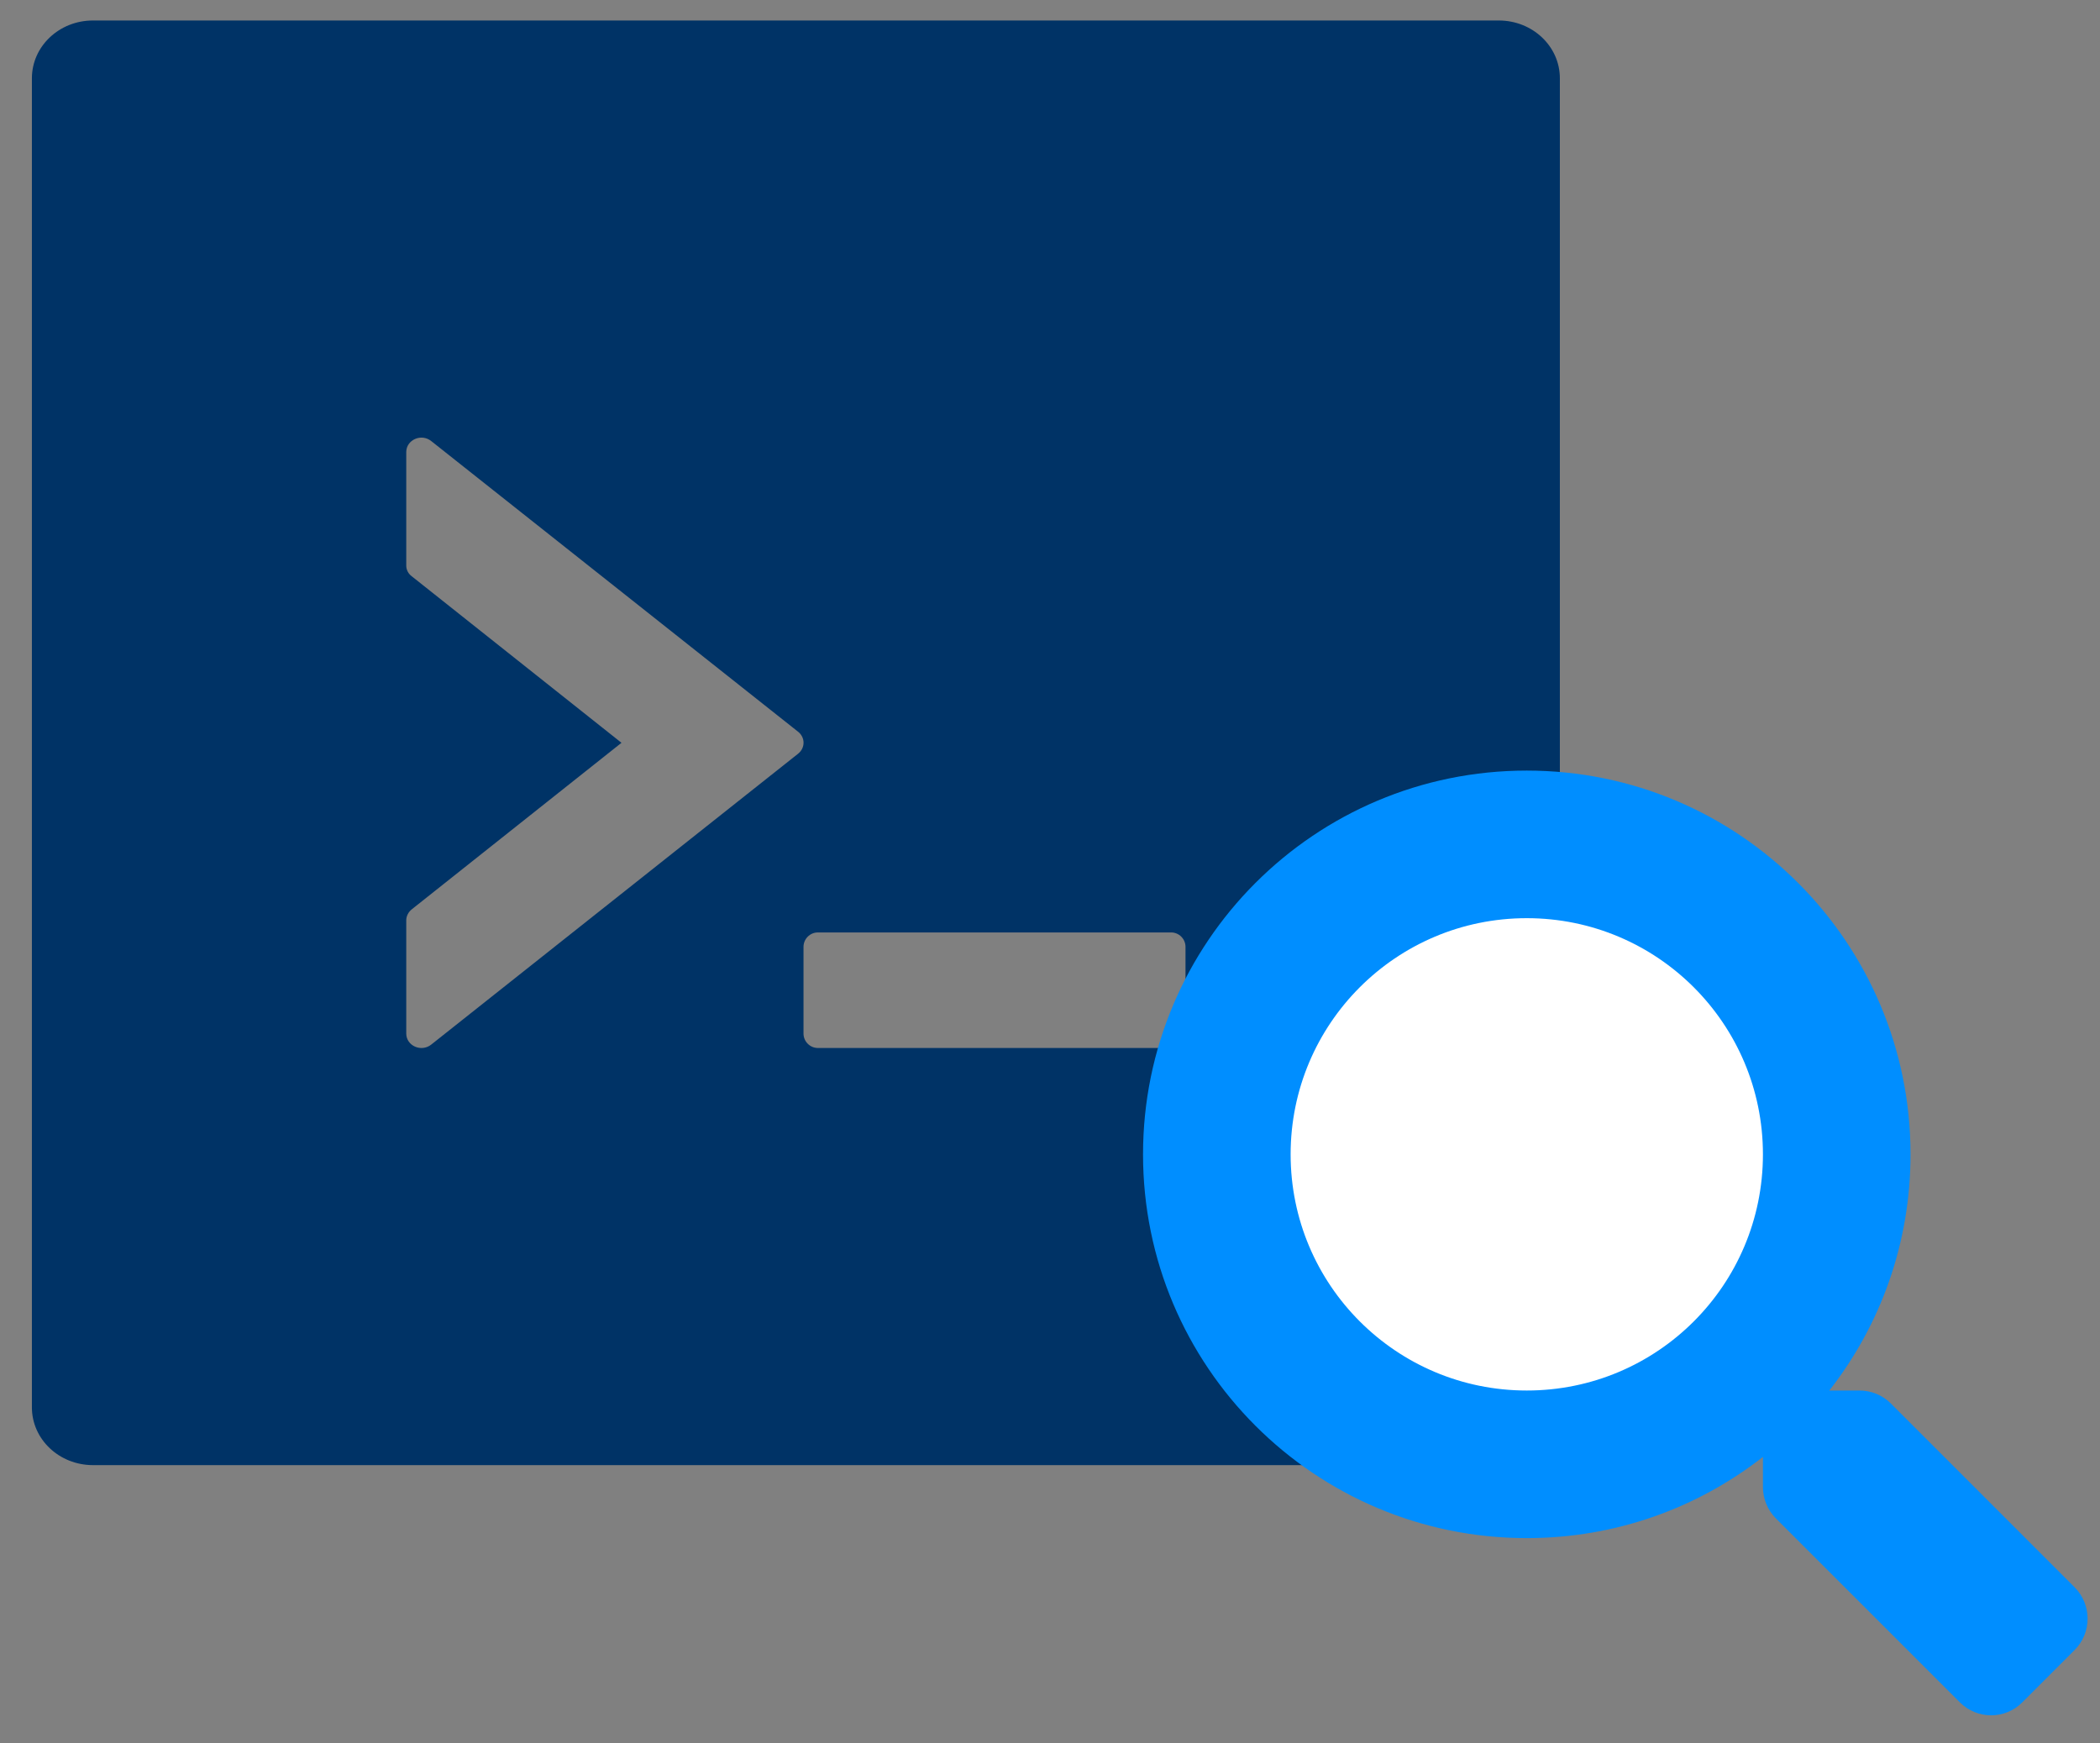
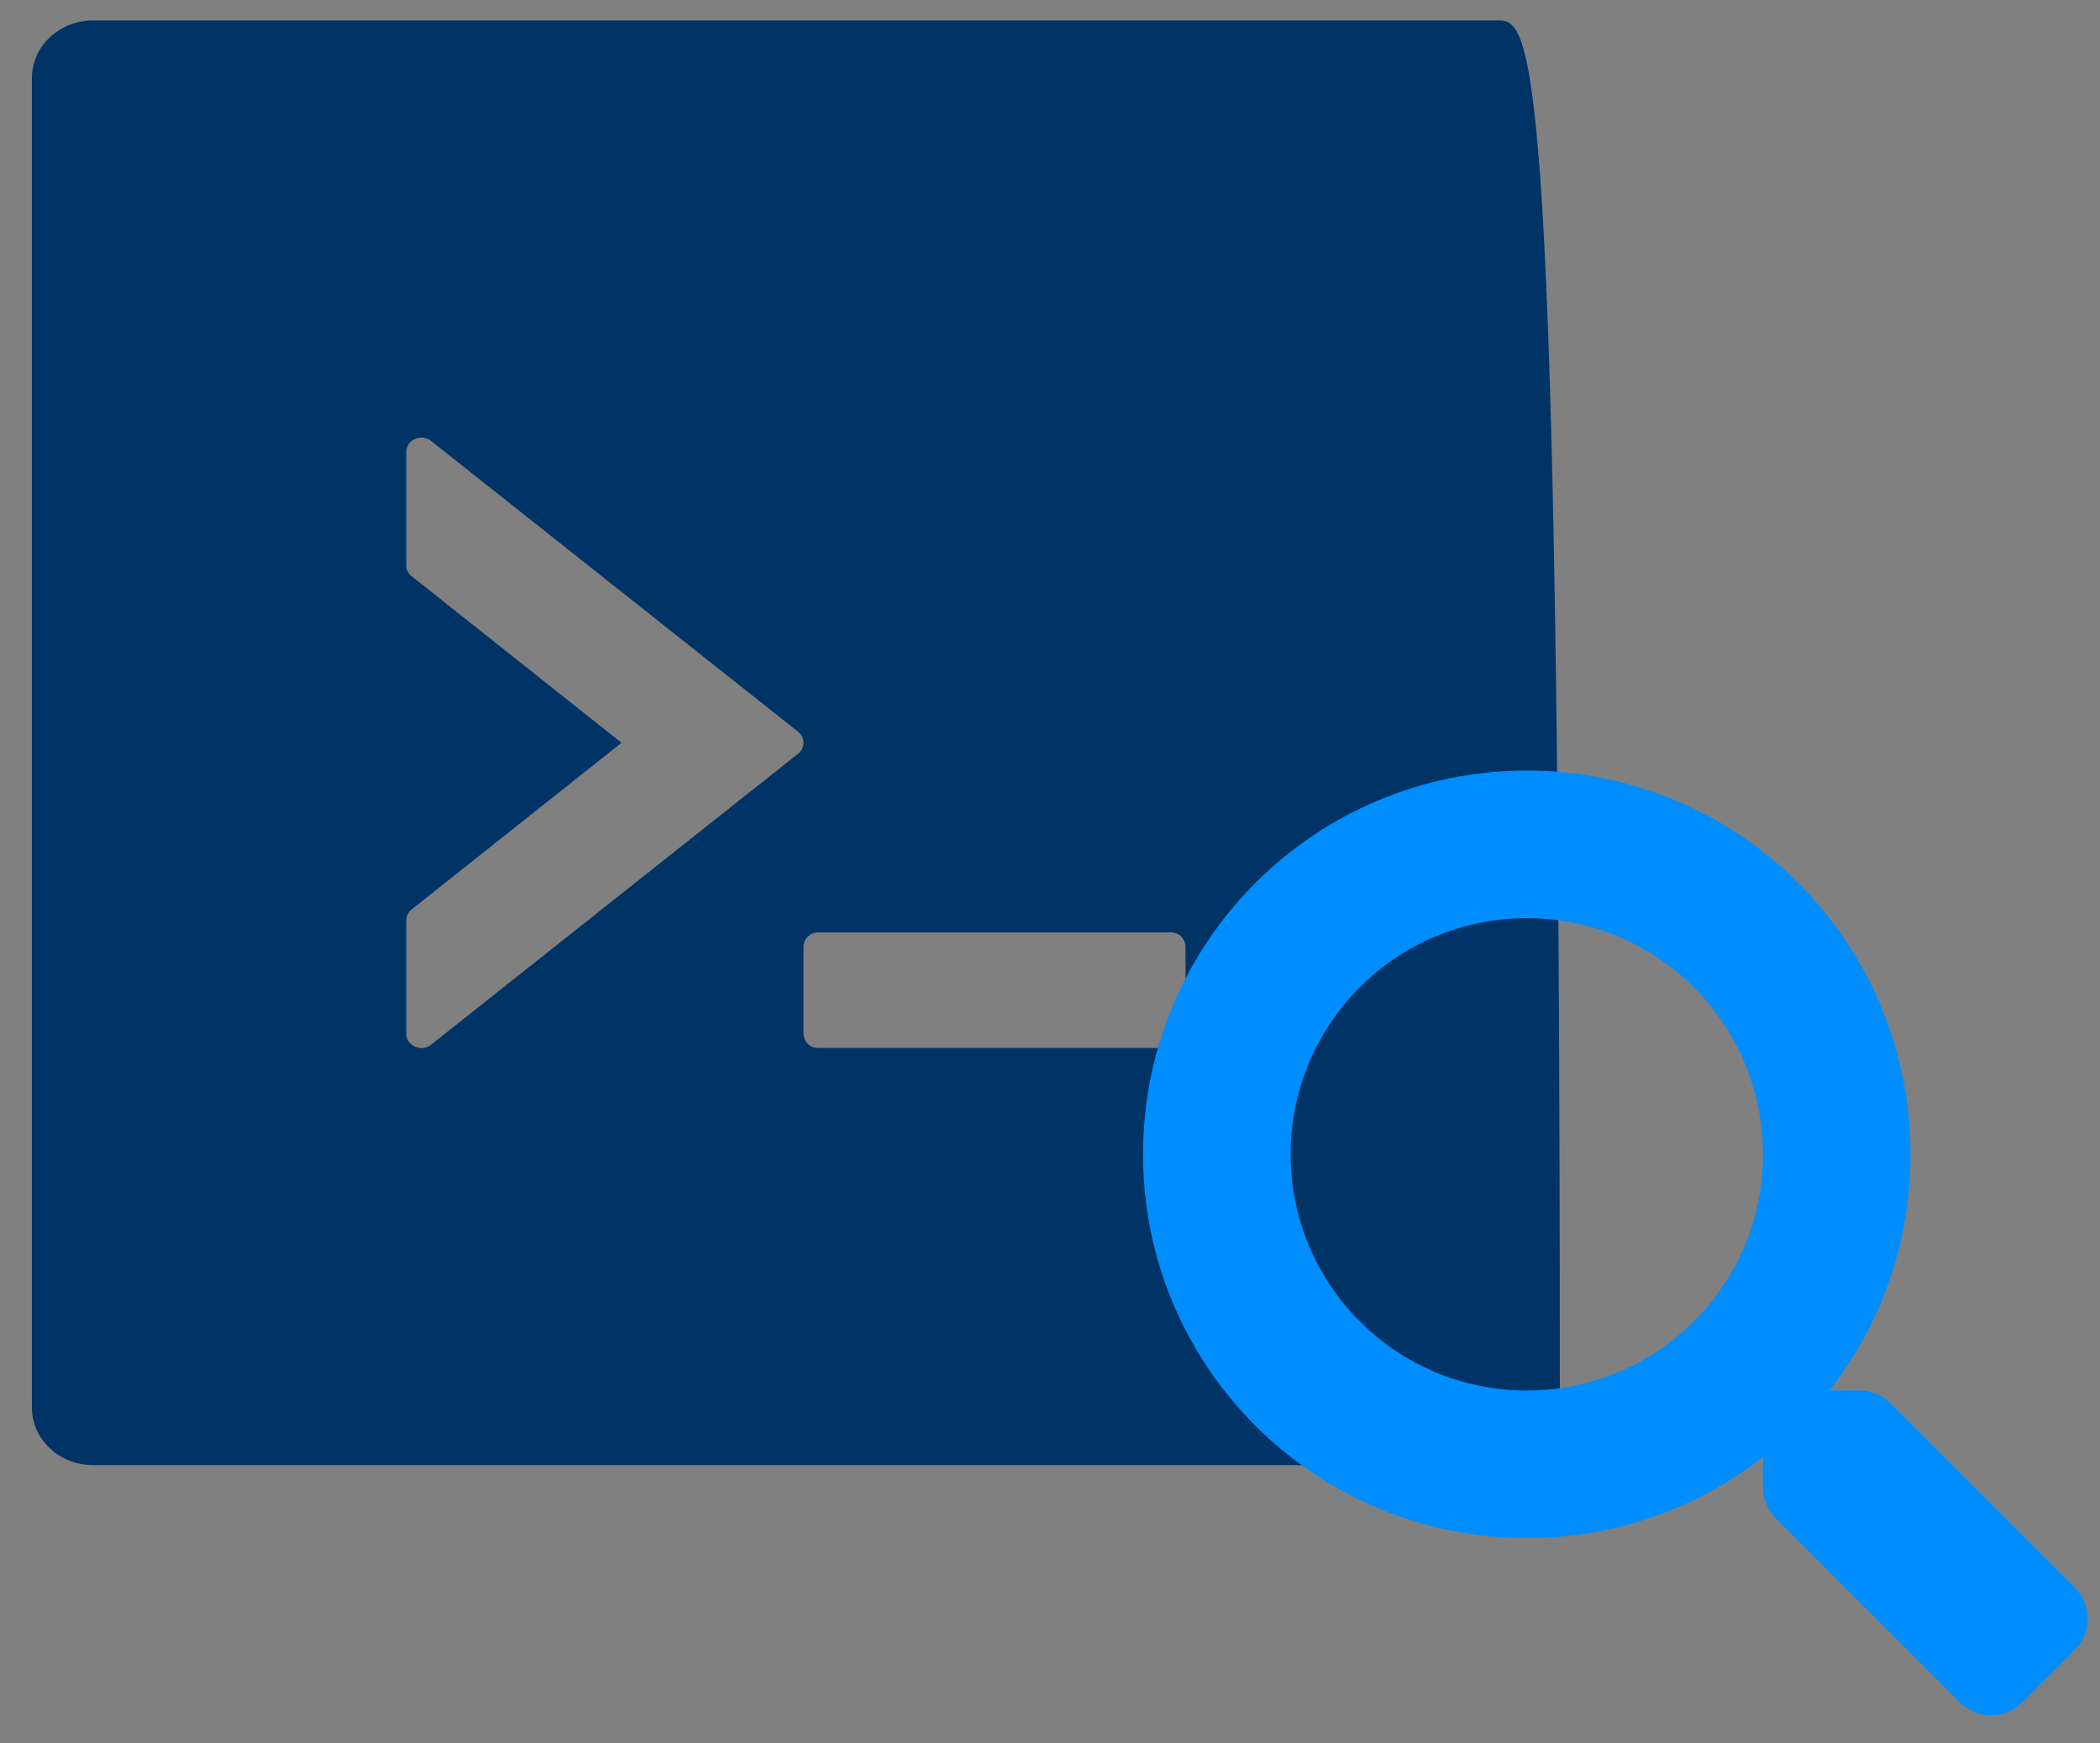
<svg xmlns="http://www.w3.org/2000/svg" width="53" height="44" viewBox="0 0 53 44" fill="none">
  <rect x="0" y="0" width="53" height="44" fill="#808080" stroke="none" />
-   <path d="M37.825 0.517H2.347C1.494 0.517 0.805 1.169 0.805 1.976V35.519C0.805 36.325 1.494 36.977 2.347 36.977H37.825C38.679 36.977 39.368 36.325 39.368 35.519V1.976C39.368 1.169 38.679 0.517 37.825 0.517ZM20.139 19.025L10.884 26.363C10.633 26.563 10.253 26.395 10.253 26.085V23.227C10.253 23.122 10.306 23.018 10.393 22.949L15.685 18.747L10.393 14.545C10.348 14.512 10.312 14.47 10.288 14.422C10.264 14.373 10.252 14.321 10.253 14.267V11.41C10.253 11.1 10.633 10.931 10.884 11.132L20.139 18.465C20.327 18.61 20.327 18.879 20.139 19.025ZM29.92 26.085C29.92 26.285 29.756 26.449 29.558 26.449H20.641C20.443 26.449 20.279 26.285 20.279 26.085V23.897C20.279 23.697 20.443 23.533 20.641 23.533H29.558C29.756 23.533 29.92 23.697 29.92 23.897V26.085Z" fill="#003366" />
-   <circle cx="38.383" cy="28.985" r="8.583" fill="white" />
+   <path d="M37.825 0.517H2.347C1.494 0.517 0.805 1.169 0.805 1.976V35.519C0.805 36.325 1.494 36.977 2.347 36.977H37.825C38.679 36.977 39.368 36.325 39.368 35.519C39.368 1.169 38.679 0.517 37.825 0.517ZM20.139 19.025L10.884 26.363C10.633 26.563 10.253 26.395 10.253 26.085V23.227C10.253 23.122 10.306 23.018 10.393 22.949L15.685 18.747L10.393 14.545C10.348 14.512 10.312 14.47 10.288 14.422C10.264 14.373 10.252 14.321 10.253 14.267V11.41C10.253 11.1 10.633 10.931 10.884 11.132L20.139 18.465C20.327 18.61 20.327 18.879 20.139 19.025ZM29.92 26.085C29.92 26.285 29.756 26.449 29.558 26.449H20.641C20.443 26.449 20.279 26.285 20.279 26.085V23.897C20.279 23.697 20.443 23.533 20.641 23.533H29.558C29.756 23.533 29.92 23.697 29.92 23.897V26.085Z" fill="#003366" />
  <path d="M52.362 40.062L47.72 35.42C47.511 35.21 47.227 35.094 46.928 35.094H46.169C47.455 33.45 48.218 31.383 48.218 29.134C48.218 23.783 43.883 19.448 38.533 19.448C33.183 19.448 28.848 23.783 28.848 29.134C28.848 34.484 33.183 38.819 38.533 38.819C40.782 38.819 42.849 38.055 44.493 36.77V37.529C44.493 37.827 44.61 38.111 44.819 38.321L49.462 42.963C49.899 43.401 50.607 43.401 51.04 42.963L52.358 41.645C52.796 41.208 52.796 40.5 52.362 40.062ZM38.533 35.094C35.241 35.094 32.573 32.43 32.573 29.134C32.573 25.841 35.236 23.173 38.533 23.173C41.825 23.173 44.493 25.837 44.493 29.134C44.493 32.426 41.83 35.094 38.533 35.094Z" fill="#008EFF" />
</svg>